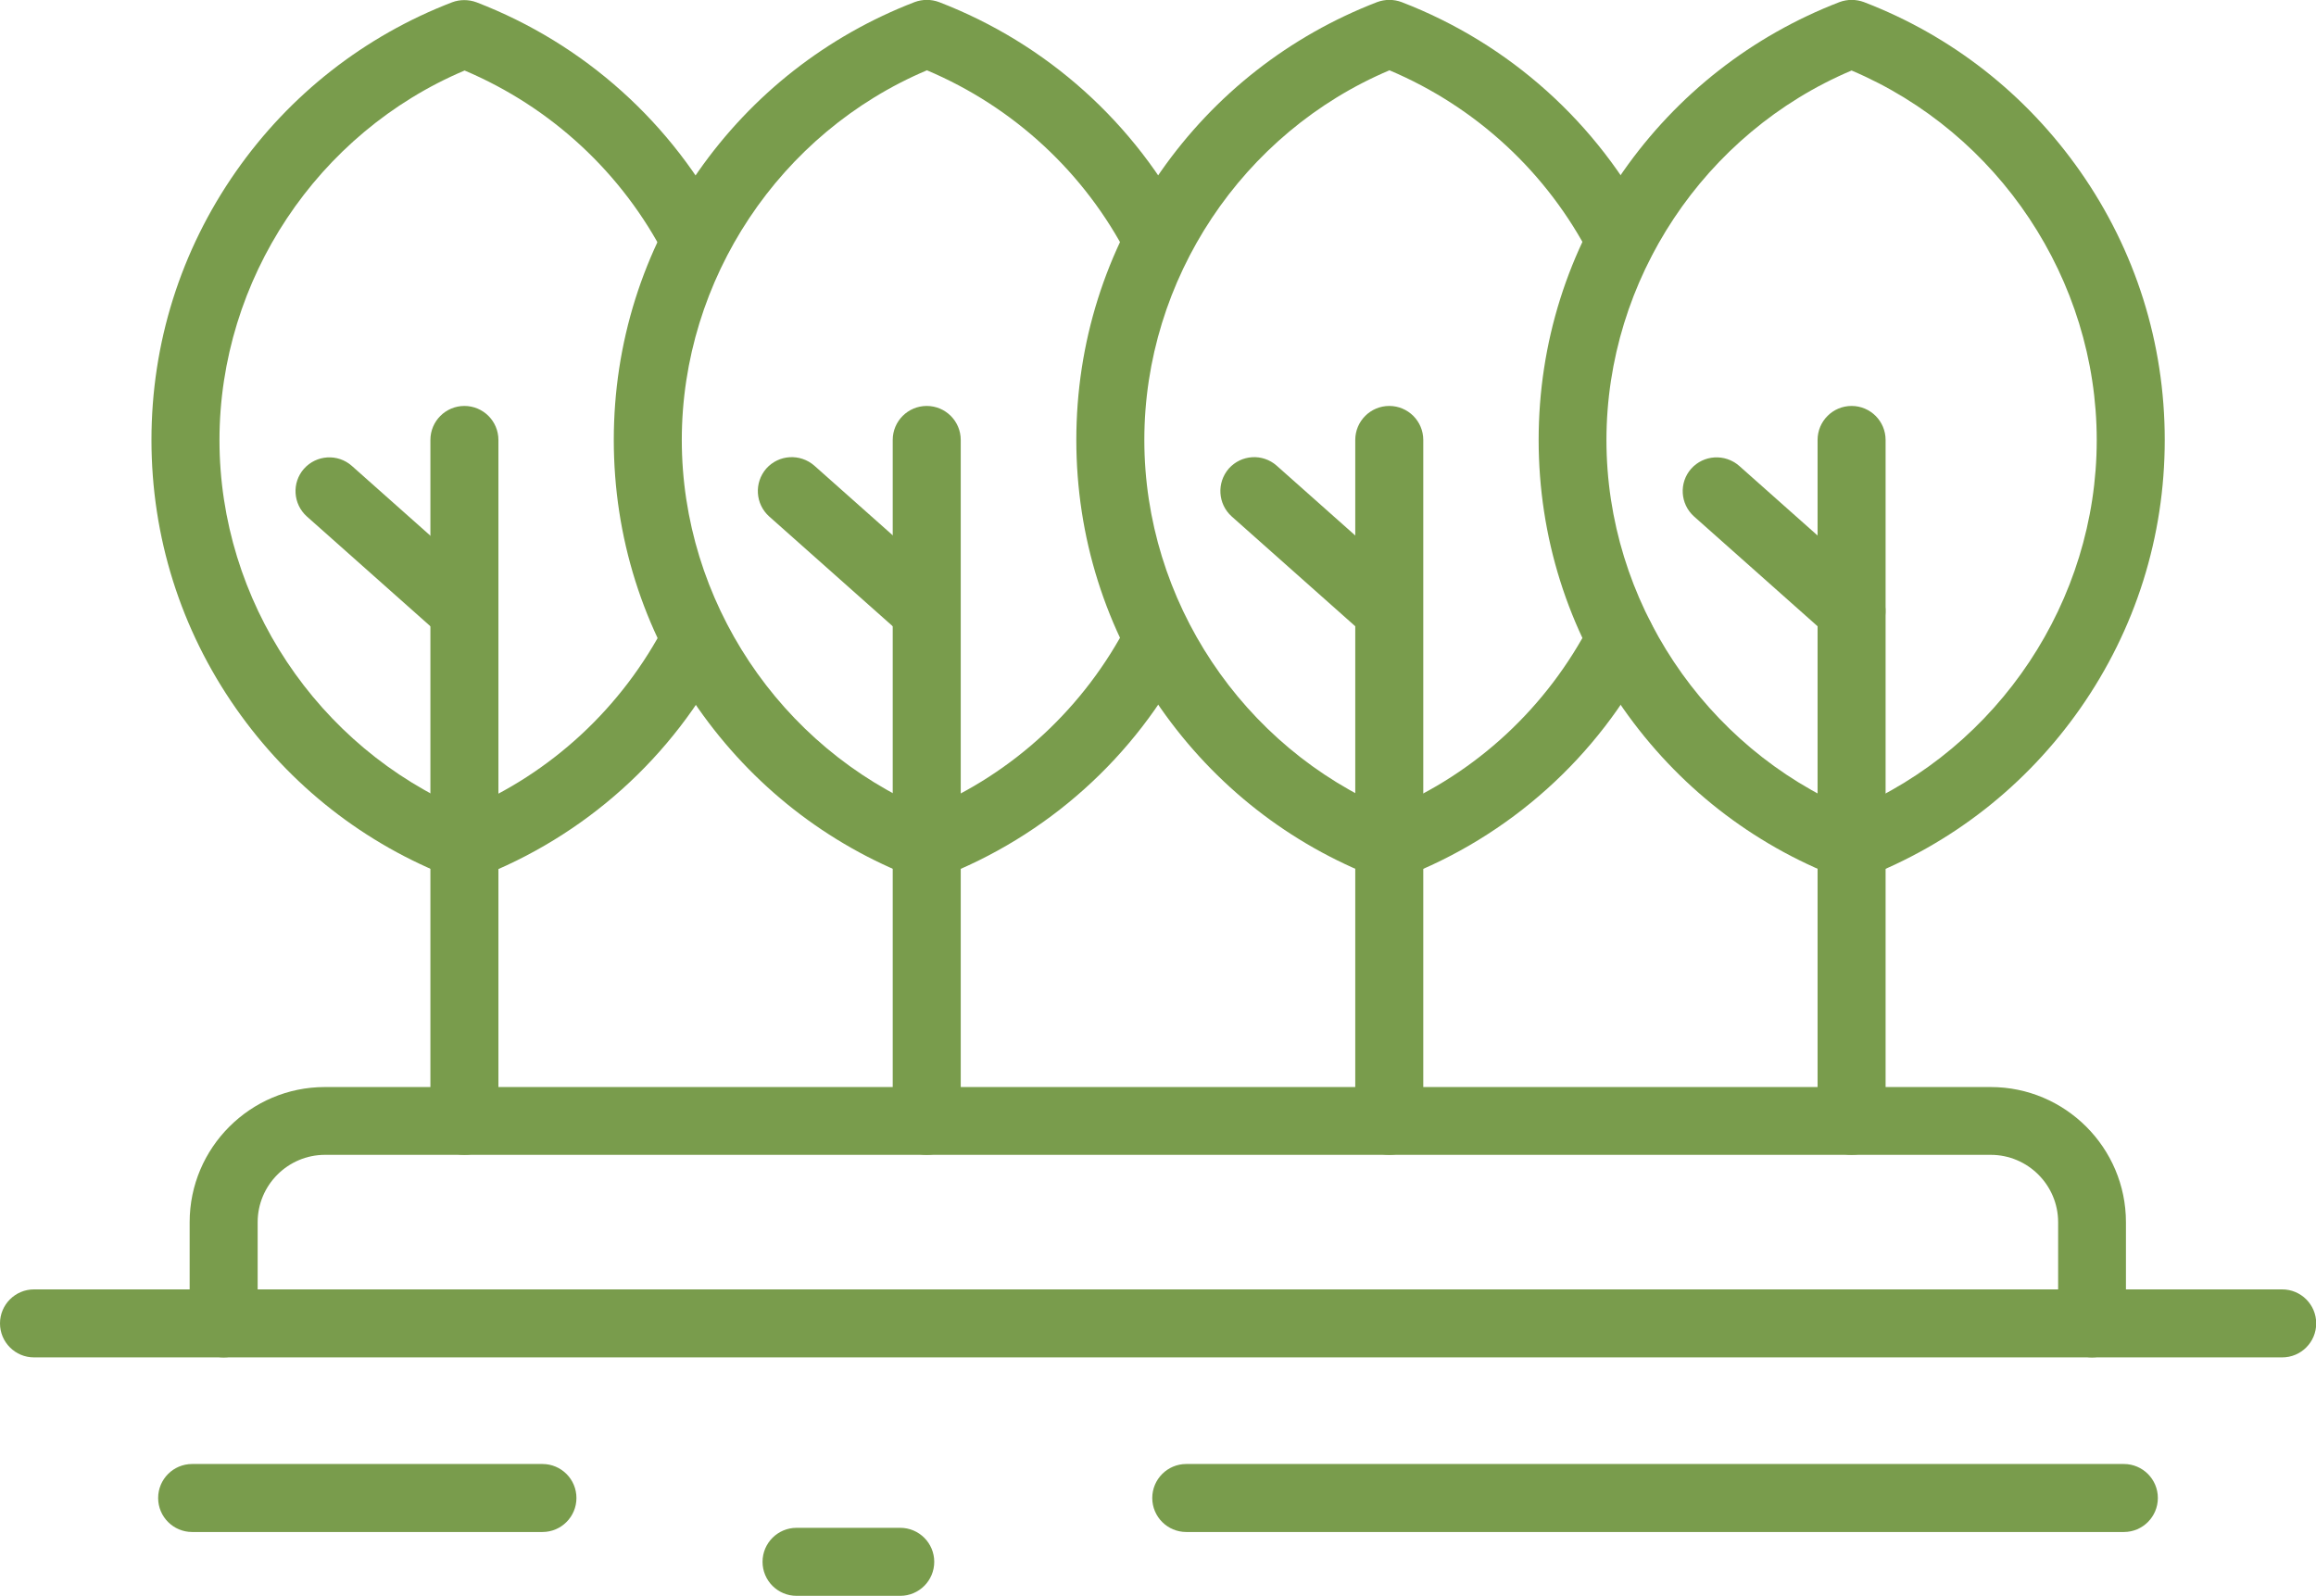
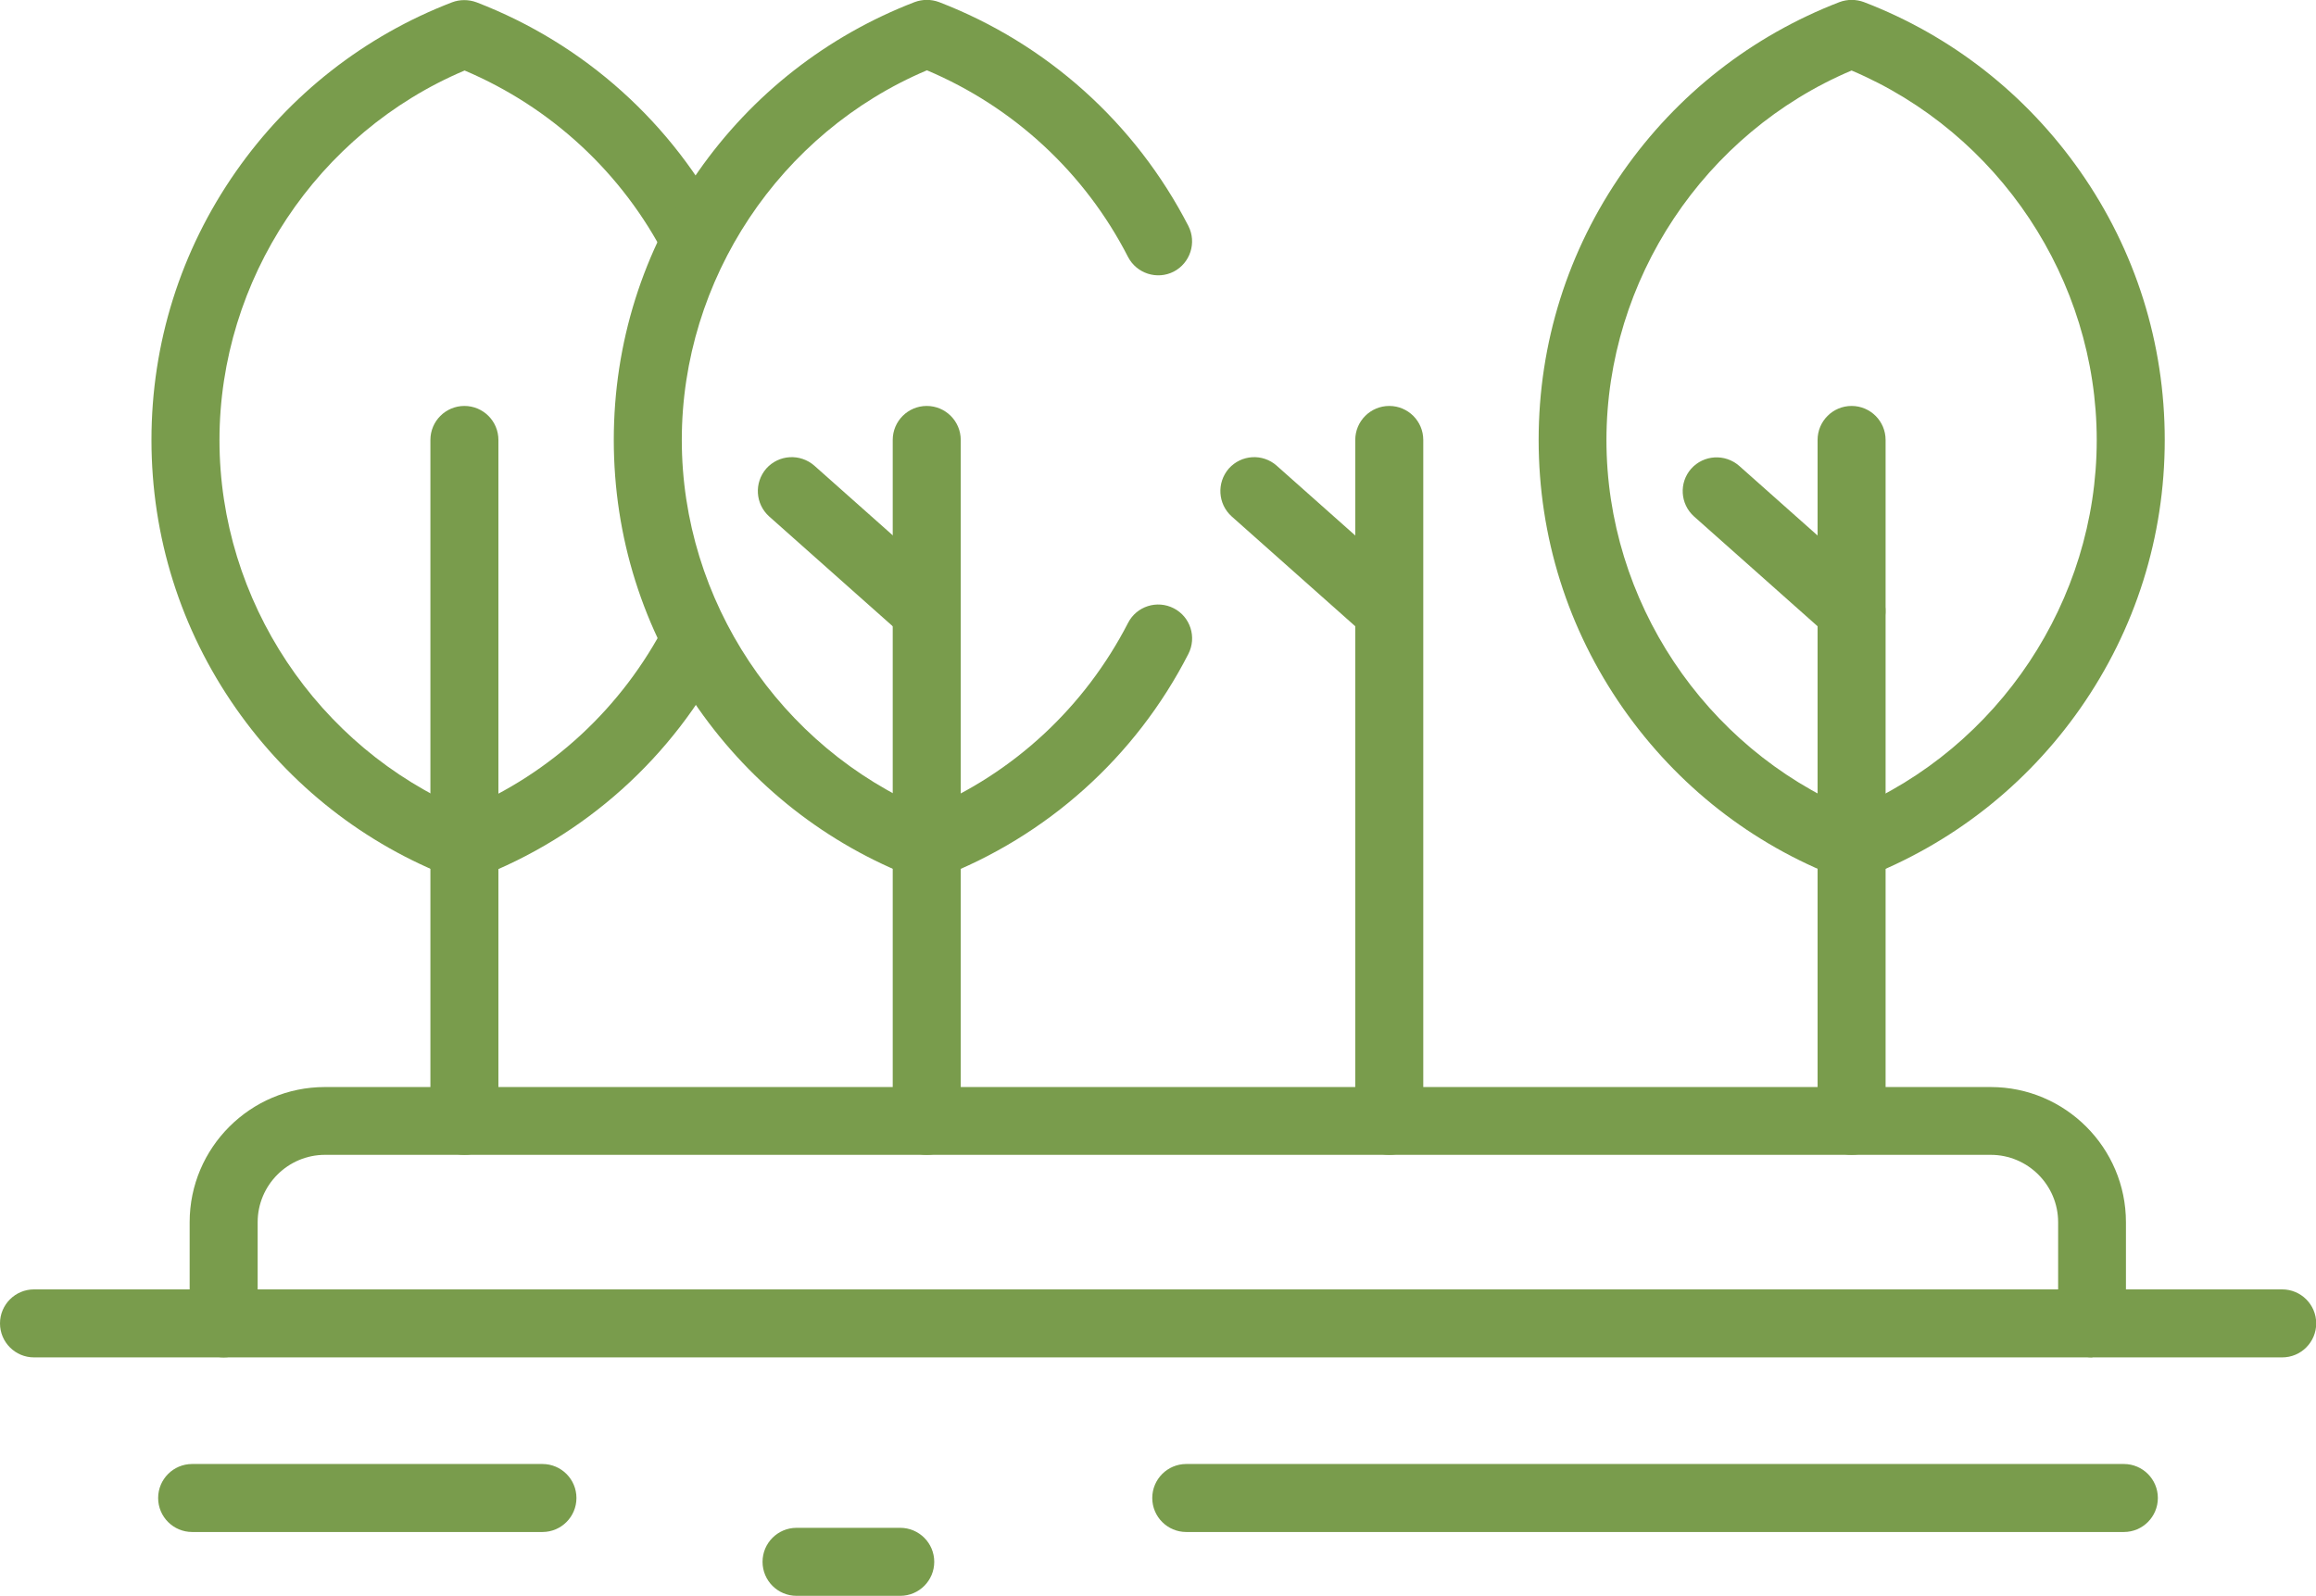
<svg xmlns="http://www.w3.org/2000/svg" id="Layer_1" data-name="Layer 1" viewBox="0 0 111.01 76.5">
  <defs>
    <style>
      .cls-1 {
        fill: #799c4c;
        fill-rule: evenodd;
      }
    </style>
  </defs>
-   <path class="cls-1" d="M100.28,65.07c-.9,0-1.63-.73-1.63-1.63v-4.85c0-1.78-1.45-3.23-3.23-3.23H15.58c-1.78,0-3.23,1.45-3.23,3.23v4.85c0,.9-.73,1.63-1.63,1.63s-1.63-.73-1.63-1.63v-4.85c0-3.57,2.91-6.48,6.48-6.48h79.85c3.57,0,6.48,2.91,6.48,6.48v4.85c0,.9-.73,1.63-1.63,1.63h0ZM100.28,65.07" />
+   <path class="cls-1" d="M100.28,65.07c-.9,0-1.63-.73-1.63-1.63v-4.85c0-1.78-1.45-3.23-3.23-3.23H15.58c-1.78,0-3.23,1.45-3.23,3.23v4.85c0,.9-.73,1.63-1.63,1.63s-1.63-.73-1.63-1.63v-4.85c0-3.57,2.91-6.48,6.48-6.48h79.85c3.57,0,6.48,2.91,6.48,6.48v4.85h0ZM100.28,65.07" />
  <path class="cls-1" d="M109.38,65.07H1.63c-.9,0-1.63-.73-1.63-1.63s.73-1.63,1.63-1.63h107.76c.9,0,1.63.73,1.63,1.63s-.73,1.63-1.63,1.63h0ZM109.38,65.07" />
  <path class="cls-1" d="M101.8,73.44h-44.94c-.9,0-1.63-.73-1.63-1.63s.73-1.63,1.63-1.63h44.94c.9,0,1.63.73,1.63,1.63s-.73,1.63-1.63,1.63h0ZM25.99,73.44H9.21c-.9,0-1.63-.73-1.63-1.63s.73-1.63,1.63-1.63h16.79c.9,0,1.63.73,1.63,1.63s-.73,1.63-1.63,1.63h0ZM25.99,73.44" />
  <path class="cls-1" d="M22.26,42.19c-.2,0-.4-.04-.58-.11-4.2-1.61-7.78-4.42-10.37-8.12-2.65-3.79-4.05-8.23-4.05-12.87s1.4-9.08,4.05-12.87C13.89,4.53,17.48,1.72,21.67.11c.37-.14.79-.14,1.17,0,5.17,1.99,9.41,5.8,11.95,10.73.41.8.1,1.78-.7,2.19-.8.41-1.78.09-2.19-.7-2.07-4.04-5.48-7.19-9.63-8.95-7.05,2.98-11.75,10.02-11.75,17.72s4.7,14.73,11.75,17.72c4.16-1.75,7.56-4.91,9.64-8.95.41-.8,1.39-1.11,2.19-.7.8.41,1.11,1.39.7,2.19-2.53,4.94-6.78,8.75-11.95,10.73-.19.07-.39.11-.59.11h0ZM22.26,42.19" />
  <path class="cls-1" d="M22.26,55.36c-.9,0-1.63-.73-1.63-1.63V21.09c0-.9.73-1.63,1.63-1.63s1.63.73,1.63,1.63v32.64c0,.9-.73,1.63-1.63,1.63h0ZM22.26,55.36" />
-   <path class="cls-1" d="M22.26,30.92c-.38,0-.77-.14-1.08-.41l-6.47-5.75c-.67-.6-.73-1.62-.14-2.29.6-.67,1.62-.73,2.29-.14l6.47,5.75c.67.6.73,1.62.14,2.29-.32.36-.77.55-1.21.55h0ZM22.26,30.92" />
  <path class="cls-1" d="M44.42,42.19c-.2,0-.4-.04-.58-.11-4.2-1.61-7.78-4.42-10.37-8.12-2.65-3.79-4.05-8.23-4.05-12.87s1.4-9.08,4.05-12.87c2.59-3.7,6.17-6.5,10.37-8.12.38-.14.79-.14,1.17,0,5.17,1.99,9.41,5.8,11.95,10.73.41.8.09,1.78-.7,2.19-.8.41-1.78.09-2.19-.7-2.07-4.04-5.48-7.19-9.64-8.95-7.05,2.98-11.75,10.02-11.75,17.72s4.7,14.73,11.75,17.72c4.16-1.75,7.56-4.91,9.64-8.95.41-.8,1.39-1.11,2.19-.7.8.41,1.11,1.39.7,2.19-2.53,4.94-6.78,8.75-11.95,10.73-.19.07-.39.11-.59.11h0ZM44.42,42.19" />
  <path class="cls-1" d="M44.42,55.36c-.9,0-1.63-.73-1.63-1.63V21.09c0-.9.73-1.63,1.63-1.63s1.63.73,1.63,1.63v32.64c0,.9-.73,1.63-1.63,1.63h0ZM44.42,55.36" />
  <path class="cls-1" d="M44.42,30.92c-.38,0-.77-.14-1.08-.41l-6.47-5.75c-.67-.6-.73-1.62-.14-2.3.6-.67,1.62-.73,2.3-.14l6.47,5.75c.67.6.73,1.62.14,2.3-.32.36-.77.55-1.22.55h0ZM44.42,30.92" />
-   <path class="cls-1" d="M66.59,42.19c-.2,0-.4-.04-.58-.11-4.2-1.61-7.78-4.42-10.37-8.12-2.65-3.79-4.05-8.23-4.05-12.87s1.4-9.08,4.05-12.87c2.59-3.7,6.17-6.5,10.37-8.12.38-.14.79-.14,1.17,0,5.17,1.99,9.41,5.8,11.95,10.73.41.8.09,1.78-.7,2.19-.8.41-1.78.09-2.19-.7-2.07-4.04-5.48-7.19-9.64-8.95-7.05,2.98-11.75,10.02-11.75,17.72s4.7,14.73,11.75,17.72c4.16-1.75,7.56-4.91,9.64-8.95.41-.8,1.39-1.11,2.19-.7.8.41,1.11,1.39.7,2.19-2.53,4.94-6.78,8.75-11.95,10.73-.19.08-.39.11-.59.11h0ZM66.59,42.19" />
  <path class="cls-1" d="M66.59,55.36c-.9,0-1.63-.73-1.63-1.63V21.09c0-.9.73-1.63,1.63-1.63s1.63.73,1.63,1.63v32.64c0,.9-.73,1.63-1.63,1.63h0ZM66.59,55.36" />
  <path class="cls-1" d="M66.59,30.92c-.38,0-.77-.14-1.08-.41l-6.47-5.75c-.67-.6-.73-1.62-.14-2.3.6-.67,1.62-.73,2.29-.14l6.47,5.75c.67.6.73,1.62.14,2.3-.32.36-.77.55-1.22.55h0ZM66.59,30.92" />
  <path class="cls-1" d="M88.75,42.19c-.2,0-.4-.04-.58-.11-4.2-1.61-7.78-4.42-10.37-8.12-2.65-3.79-4.05-8.23-4.05-12.87s1.4-9.08,4.05-12.87c2.59-3.7,6.17-6.5,10.37-8.12.38-.14.79-.14,1.17,0,4.2,1.61,7.78,4.42,10.37,8.12,2.65,3.79,4.05,8.23,4.05,12.87s-1.4,9.08-4.05,12.87c-2.59,3.7-6.17,6.5-10.37,8.12-.19.07-.39.11-.59.11h0ZM88.75,3.38c-7.05,2.98-11.75,10.02-11.75,17.72s4.7,14.73,11.75,17.72c7.05-2.98,11.75-10.02,11.75-17.72s-4.7-14.73-11.75-17.72h0ZM88.75,3.38" />
  <path class="cls-1" d="M88.75,55.36c-.9,0-1.63-.73-1.63-1.63V21.09c0-.9.73-1.63,1.63-1.63s1.63.73,1.63,1.63v32.64c0,.9-.73,1.63-1.63,1.63h0ZM88.75,55.36" />
  <path class="cls-1" d="M88.75,30.92c-.38,0-.77-.14-1.08-.41l-6.47-5.75c-.67-.6-.73-1.62-.14-2.29.6-.67,1.62-.73,2.3-.14l6.47,5.75c.67.6.73,1.62.14,2.29-.32.36-.77.55-1.22.55h0ZM88.75,30.92" />
  <path class="cls-1" d="M43.15,76.5h-4.97c-.9,0-1.63-.73-1.63-1.63s.73-1.63,1.63-1.63h4.97c.9,0,1.63.73,1.63,1.63s-.73,1.63-1.63,1.63h0ZM43.15,76.5" />
</svg>